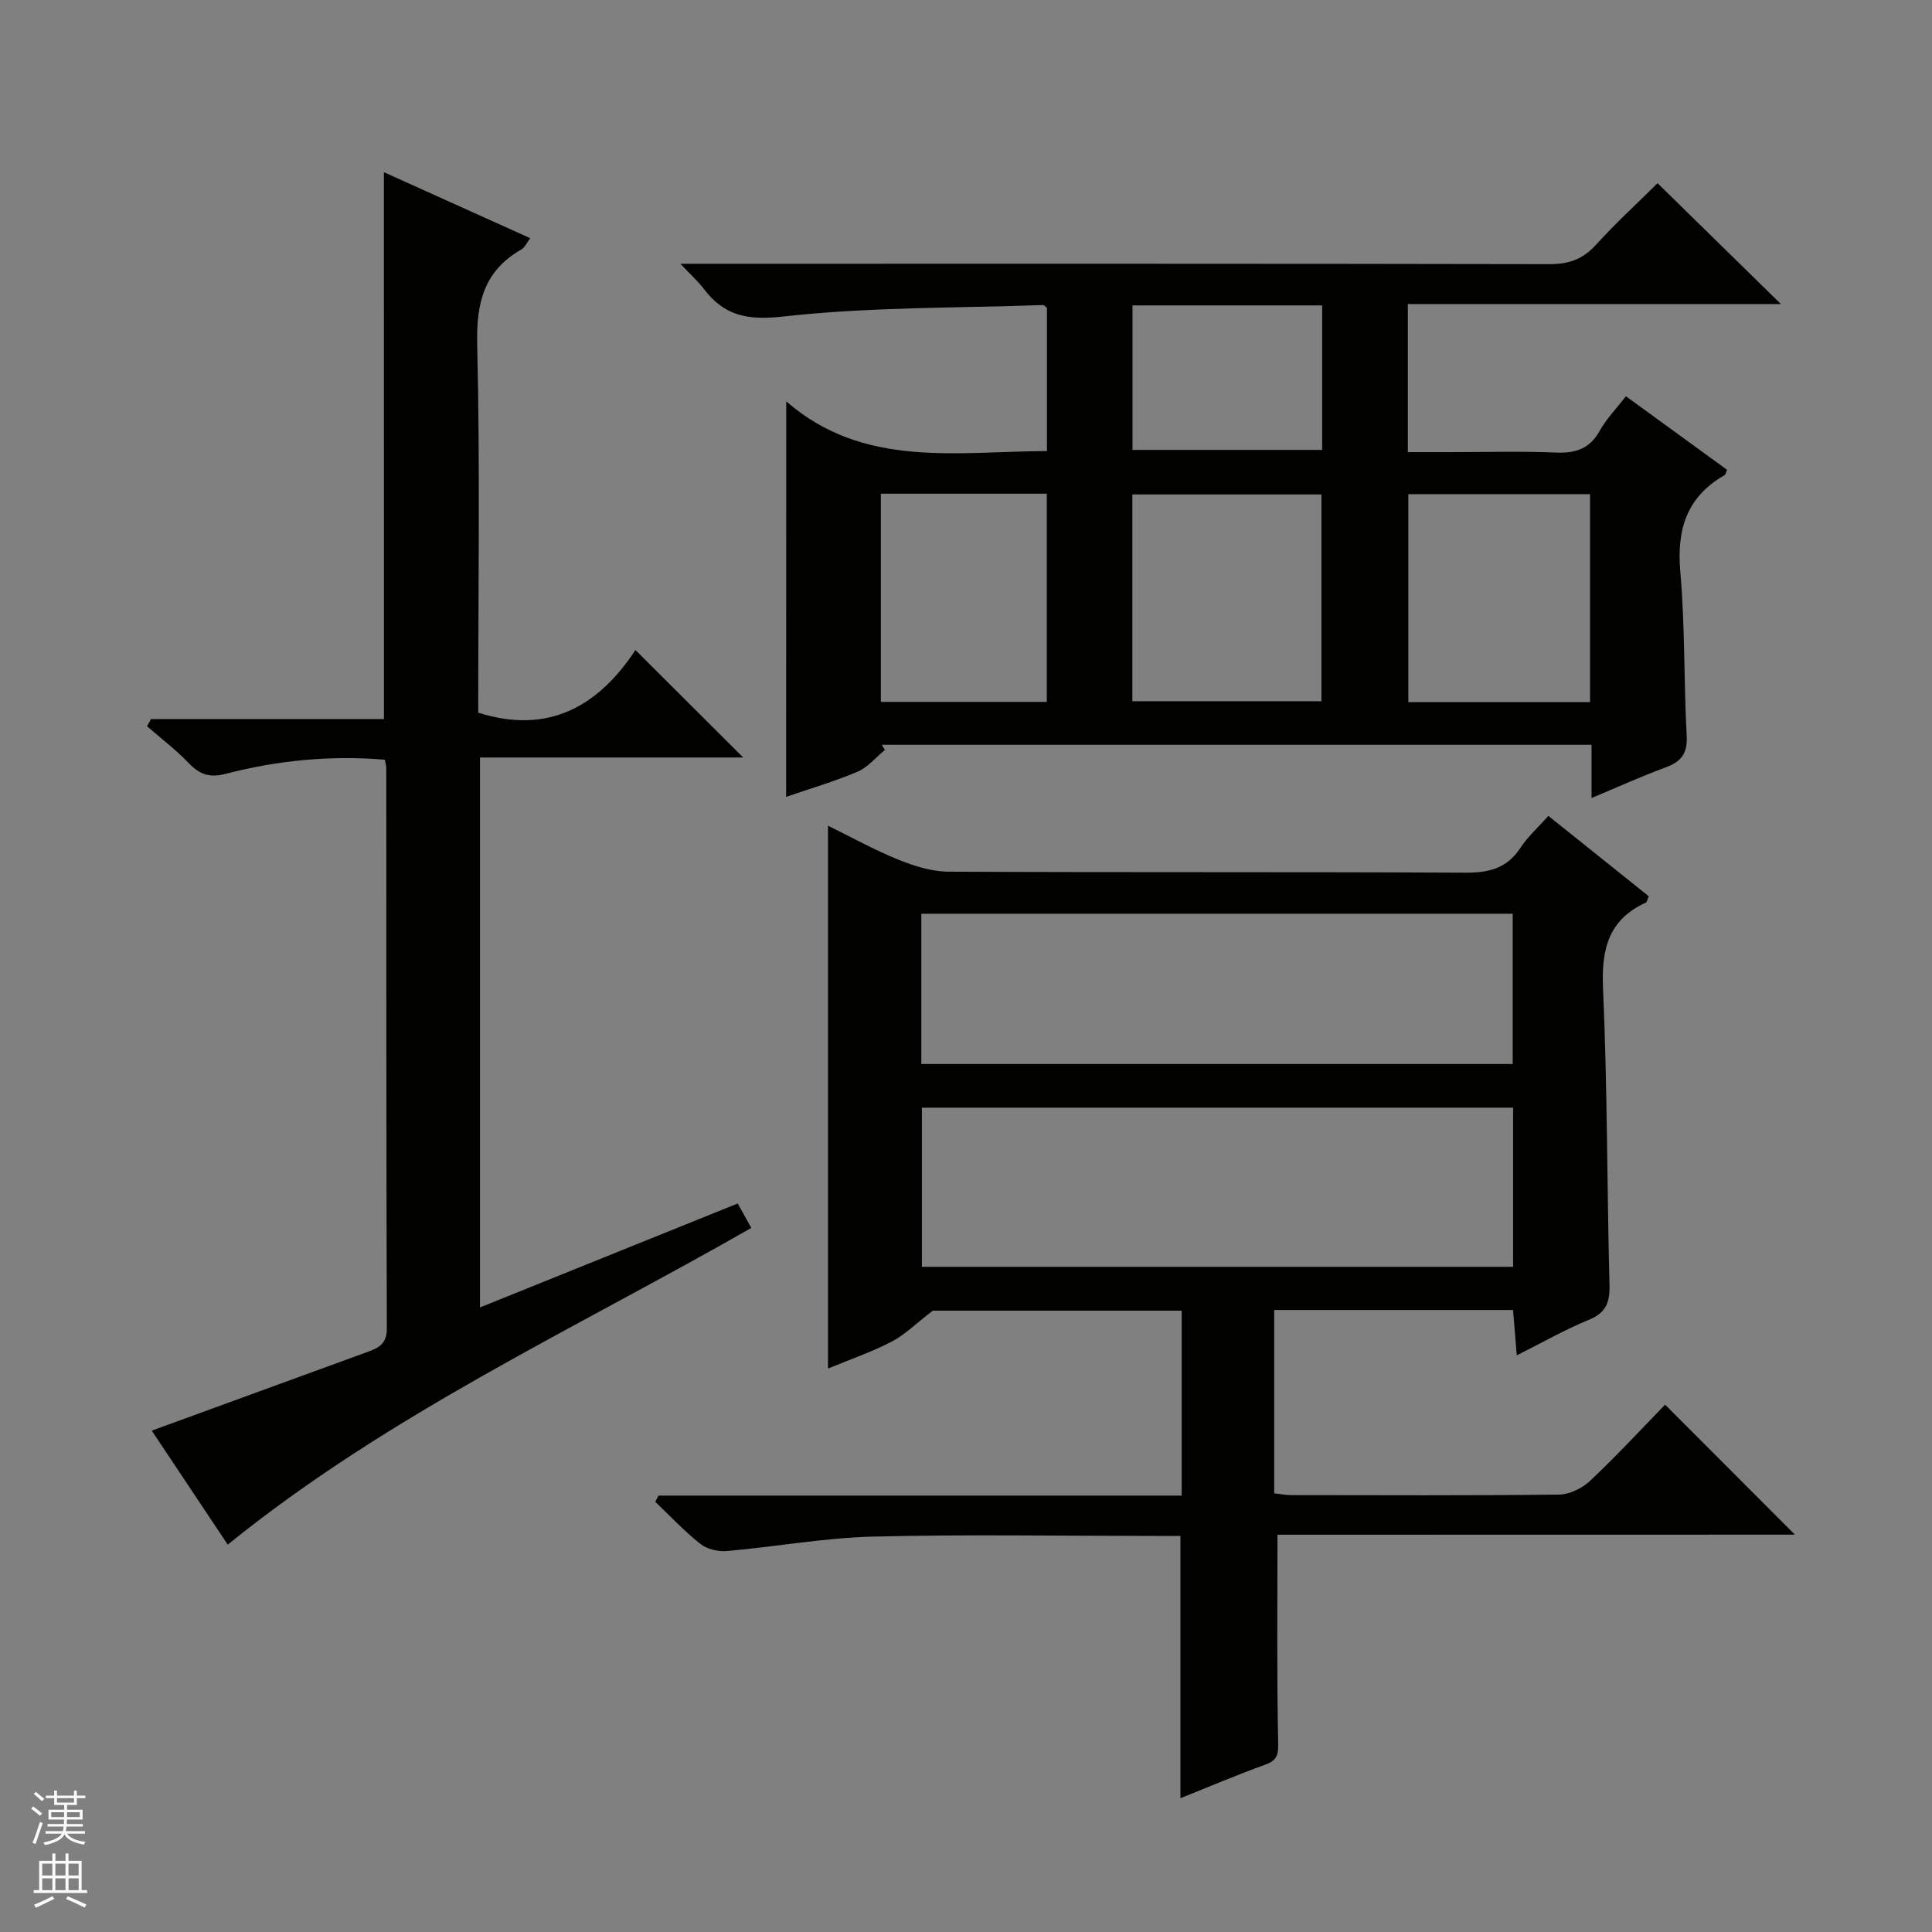
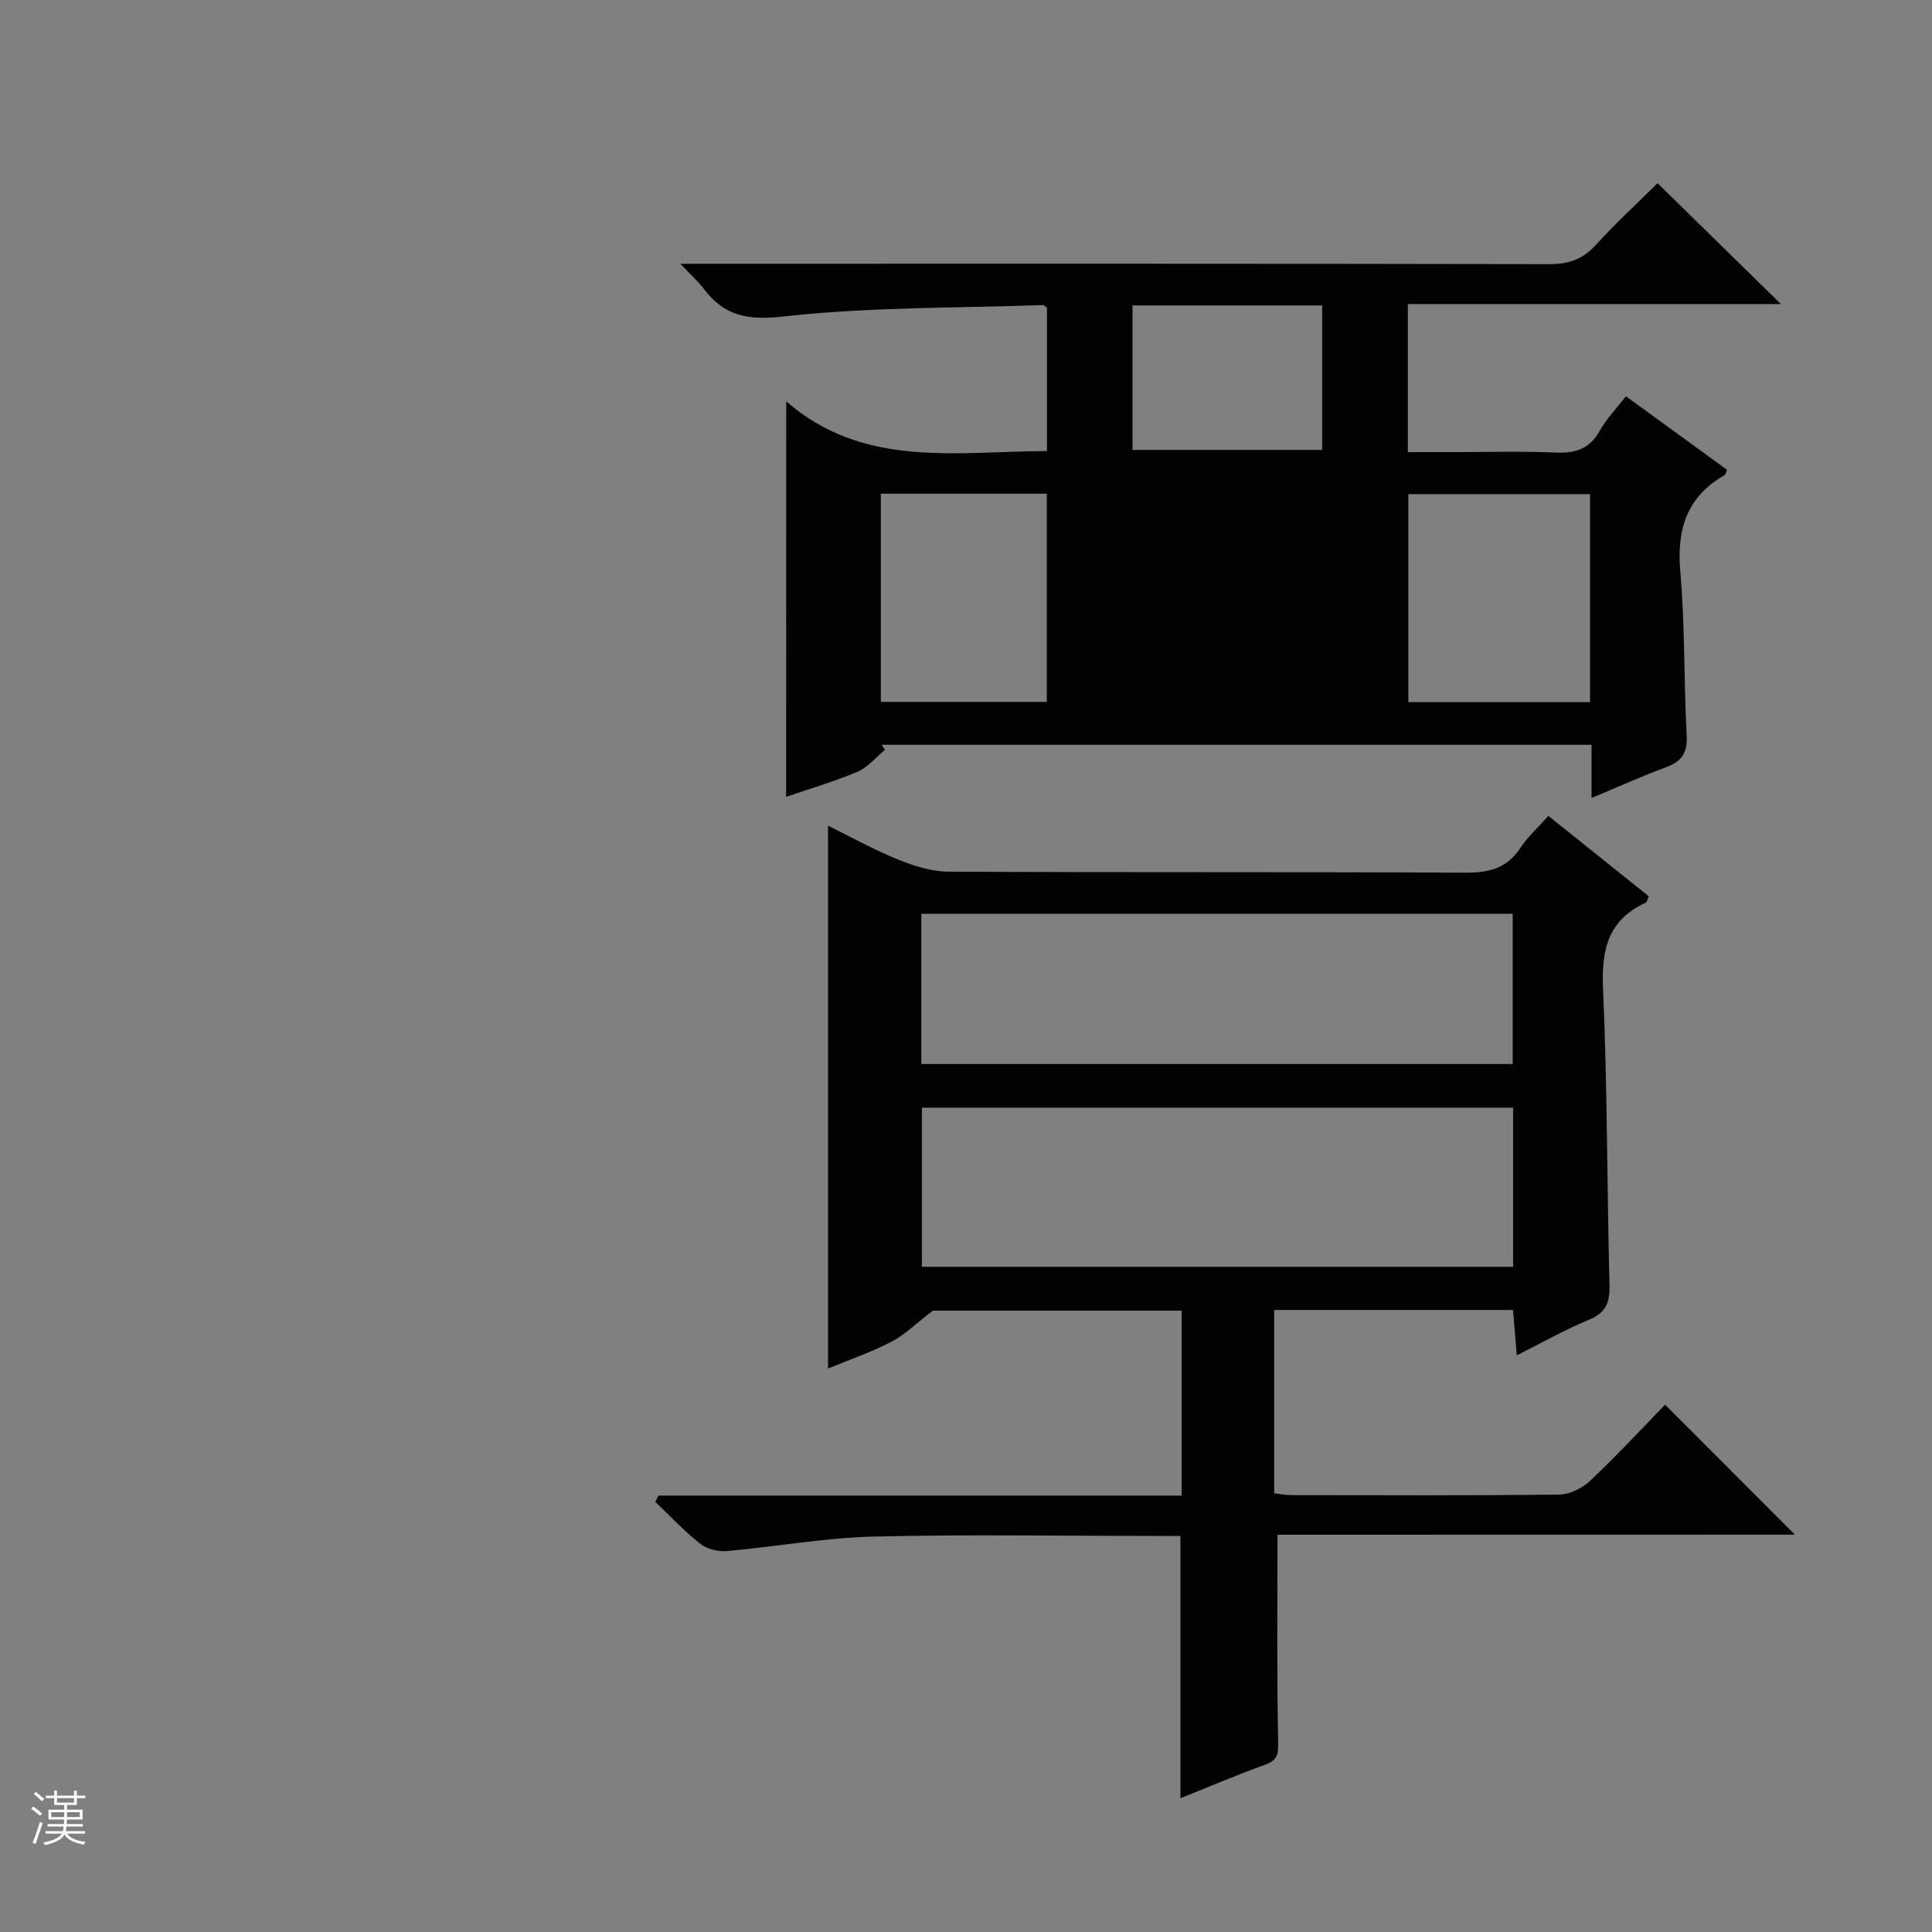
<svg xmlns="http://www.w3.org/2000/svg" enable-background="new 0 0 400 400" viewBox="0 0 400 400">
  <rect x="0" y="0" width="400" height="400" fill="#808080" stroke="none" />
  <g fill="#010100">
    <path d="m264.49 317.75c0 14.96-.16 28.91.14 42.85.06 2.62-.12 3.84-2.69 4.76-5.88 2.12-11.64 4.58-17.54 6.94 0-18.29 0-36.02 0-54.3-1.71 0-3.49 0-5.27 0-19.49 0-39-.35-58.48.14-10.08.26-20.11 2.11-30.19 2.99-1.79.16-4.09-.4-5.47-1.49-3.32-2.63-6.24-5.77-9.32-8.7l.66-1.29h108.32c0-13.07 0-25.49 0-38.29-17.75 0-35.49 0-51.52 0-3.53 2.71-5.81 5-8.54 6.42-4.08 2.12-8.49 3.63-13.16 5.57 0-37.58 0-74.7 0-112.4 4.79 2.35 9.52 4.99 14.51 7.01 3.29 1.33 6.93 2.49 10.42 2.51 35.65.18 71.31.02 106.97.21 4.89.03 8.64-.86 11.44-5.12 1.53-2.34 3.69-4.26 5.8-6.64 7 5.6 13.94 11.16 20.79 16.64-.34.76-.39 1.22-.6 1.31-7.78 3.55-9.23 9.68-8.87 17.78.91 20.45.81 40.93 1.34 61.4.09 3.64-.75 5.78-4.32 7.23-4.87 1.98-9.46 4.62-14.88 7.33-.29-3.49-.52-6.33-.77-9.39-16.51 0-32.79 0-49.45 0v37.95c1.25.14 2.37.38 3.48.38 18.49.02 36.99.11 55.48-.11 2.17-.03 4.78-1.3 6.41-2.82 5.44-5.12 10.52-10.62 15.56-15.8 9.16 9.17 17.86 17.88 26.87 26.91-35.88.02-71.71.02-107.12.02zm48.78-88.42c-41.04 0-81.72 0-122.4 0v32.95h122.4c0-11.05 0-21.79 0-32.95zm-.08-9.04c0-10.63 0-20.83 0-31.11-40.98 0-81.56 0-122.44 0v31.11z" />
-     <path d="m162.78 83.1c16.04 13.93 35.15 10.35 53.98 10.29 0-10.14 0-19.91 0-29.66-.3-.22-.57-.58-.82-.57-17.94.63-35.97.38-53.76 2.37-7.45.83-12.21-.13-16.48-5.74-1.16-1.53-2.62-2.83-4.83-5.18h6.93c57.66 0 115.32-.04 172.99.08 3.99.01 6.9-1 9.6-3.97 4.23-4.64 8.88-8.91 12.79-12.79 8.45 8.28 16.81 16.47 25.54 25.02-25.8 0-51.36 0-77.24 0v30.66h8.69c7.33 0 14.68-.22 21.99.09 4.08.17 6.98-.79 9.05-4.52 1.36-2.44 3.38-4.51 5.42-7.14 7.07 5.14 14.03 10.2 20.94 15.23-.24.54-.29.97-.51 1.1-7.85 4.49-9.94 11.24-9.17 20.02.99 11.25.71 22.61 1.32 33.9.2 3.64-1.07 5.38-4.33 6.58-4.96 1.82-9.78 4.02-15.37 6.35 0-4.02 0-7.43 0-11.02-49.37 0-98.16 0-146.95 0 .22.36.44.71.65 1.07-1.89 1.54-3.55 3.61-5.71 4.52-4.85 2.05-9.94 3.54-14.74 5.19.02-27.02.02-53.84.02-81.88zm71.66 62.08h39.15c0-14.62 0-28.82 0-42.81-13.3 0-26.19 0-39.15 0zm94.76.18c0-14.72 0-28.9 0-43.05-12.79 0-25.18 0-37.62 0v43.05zm-146.83-43.14v43.1h34.36c0-14.48 0-28.68 0-43.1-11.52 0-22.77 0-34.36 0zm52.1-38.99v29.92h39.27c0-10.19 0-19.94 0-29.92-13.14 0-26.03 0-39.27 0z" />
-     <path d="m79.48 35.65c10.09 4.55 20.03 9.04 30.31 13.67-.73.95-1.14 1.93-1.87 2.34-7.69 4.41-9.32 10.99-9.12 19.61.6 25.47.21 50.96.21 76.28 14.83 4.7 25.09-1.64 32.55-12.97 7.73 7.7 15.06 15.01 22.31 22.25-17.67 0-35.9 0-54.49 0v113.86c17.76-7.16 35.37-14.27 53.35-21.52.92 1.65 1.78 3.19 2.82 5.06-36.6 20.94-74.96 38.5-108.4 65.57-4.99-7.48-10.43-15.65-15.73-23.6 15.27-5.58 30.02-10.97 44.78-16.34 2.28-.83 3.9-1.69 3.89-4.81-.13-38.66-.09-77.32-.11-115.97 0-.48-.15-.95-.29-1.79-11.15-.94-22.16.12-32.95 2.92-3.48.9-5.49.07-7.76-2.31-2.62-2.73-5.67-5.04-8.54-7.54.28-.5.55-1 .83-1.49h48.22c-.01-37.99-.01-75.32-.01-113.22z" />
+     <path d="m162.78 83.1c16.04 13.93 35.15 10.35 53.98 10.29 0-10.14 0-19.91 0-29.66-.3-.22-.57-.58-.82-.57-17.94.63-35.97.38-53.76 2.37-7.45.83-12.21-.13-16.48-5.74-1.16-1.53-2.62-2.83-4.83-5.18h6.93c57.66 0 115.32-.04 172.99.08 3.99.01 6.9-1 9.6-3.97 4.23-4.64 8.88-8.91 12.79-12.79 8.45 8.28 16.81 16.47 25.54 25.02-25.8 0-51.36 0-77.24 0v30.66h8.69c7.33 0 14.68-.22 21.99.09 4.08.17 6.98-.79 9.05-4.52 1.36-2.44 3.38-4.51 5.42-7.14 7.07 5.14 14.03 10.2 20.94 15.23-.24.54-.29.97-.51 1.1-7.85 4.49-9.94 11.24-9.17 20.02.99 11.25.71 22.61 1.32 33.9.2 3.64-1.07 5.38-4.33 6.58-4.96 1.82-9.78 4.02-15.37 6.35 0-4.02 0-7.43 0-11.02-49.37 0-98.16 0-146.95 0 .22.36.44.71.65 1.07-1.89 1.54-3.55 3.61-5.71 4.52-4.85 2.05-9.94 3.54-14.74 5.19.02-27.02.02-53.84.02-81.88zm71.66 62.08h39.15zm94.76.18c0-14.72 0-28.9 0-43.05-12.79 0-25.18 0-37.62 0v43.05zm-146.83-43.14v43.1h34.36c0-14.48 0-28.68 0-43.1-11.52 0-22.77 0-34.36 0zm52.1-38.99v29.92h39.27c0-10.19 0-19.94 0-29.92-13.14 0-26.03 0-39.27 0z" />
  </g>
  <path d="m6.45 374.46.42-.45c.65.47 1.27.95 1.85 1.44l-.45.49c-.66-.56-1.26-1.06-1.83-1.48m.93 7.33-.63-.26c.55-1.36 1.05-2.8 1.52-4.33.19.1.38.19.59.27-.46 1.29-.95 2.73-1.48 4.32m-.38-10.38.44-.42c.43.34 1.01.82 1.74 1.44l-.49.49c-.53-.51-1.09-1.01-1.69-1.51m2.5.35h1.72v-1.04h.59v1.04h3.52v-1.04h.59v1.04h1.75v.53h-1.75v1.42h-2.03v.97h3.22v2.03h-3.24c0 .35-.01.66-.03.93h3.32v.53h-3.37c-.03.27-.08.58-.15.94h3.96v.53h-3.71c.67.92 1.93 1.48 3.79 1.68-.13.24-.23.44-.29.59-2.13-.38-3.48-1.08-4.04-2.12-.43.97-1.77 1.72-4.03 2.23-.09-.19-.2-.37-.33-.55 2.1-.42 3.37-1.03 3.81-1.83h-3.36v-.53h3.58c.08-.29.13-.61.16-.94h-3.33v-.53h3.39c.02-.27.04-.58.04-.93h-3.23v-2.03h3.25v-.97h-2.07v-1.42h-1.73zm1.12 3.44v1h2.65c.01-.3.02-.44.01-.4v-.25-.35zm1.19-2h3.52v-.91h-3.52zm4.71 2h-2.63v.59c0 .15-.01.28-.01.4h2.64z" fill="#fafafc" />
-   <path d="m13.55 383.74h.63v1.52h2.72v6.07h1.13v.6h-11.05v-.6h1.13v-6.07h2.73v-1.52h.63v1.52h2.1v-1.52zm-2.68 8.83.38.56c-1.24.63-2.53 1.25-3.85 1.85-.1-.21-.21-.42-.34-.63 1.36-.55 2.63-1.15 3.81-1.78m-2.13-4.27h2.1v-2.45h-2.1zm0 3.04h2.1v-2.46h-2.1zm2.72-3.04h2.1v-2.45h-2.1zm0 3.04h2.1v-2.46h-2.1zm6.07 3.6c-1.41-.71-2.7-1.3-3.86-1.78l.35-.56c1.45.62 2.75 1.19 3.88 1.72zm-1.25-9.09h-2.1v2.45h2.1zm-2.09 5.49h2.1v-2.46h-2.1z" fill="#fafafc" />
</svg>